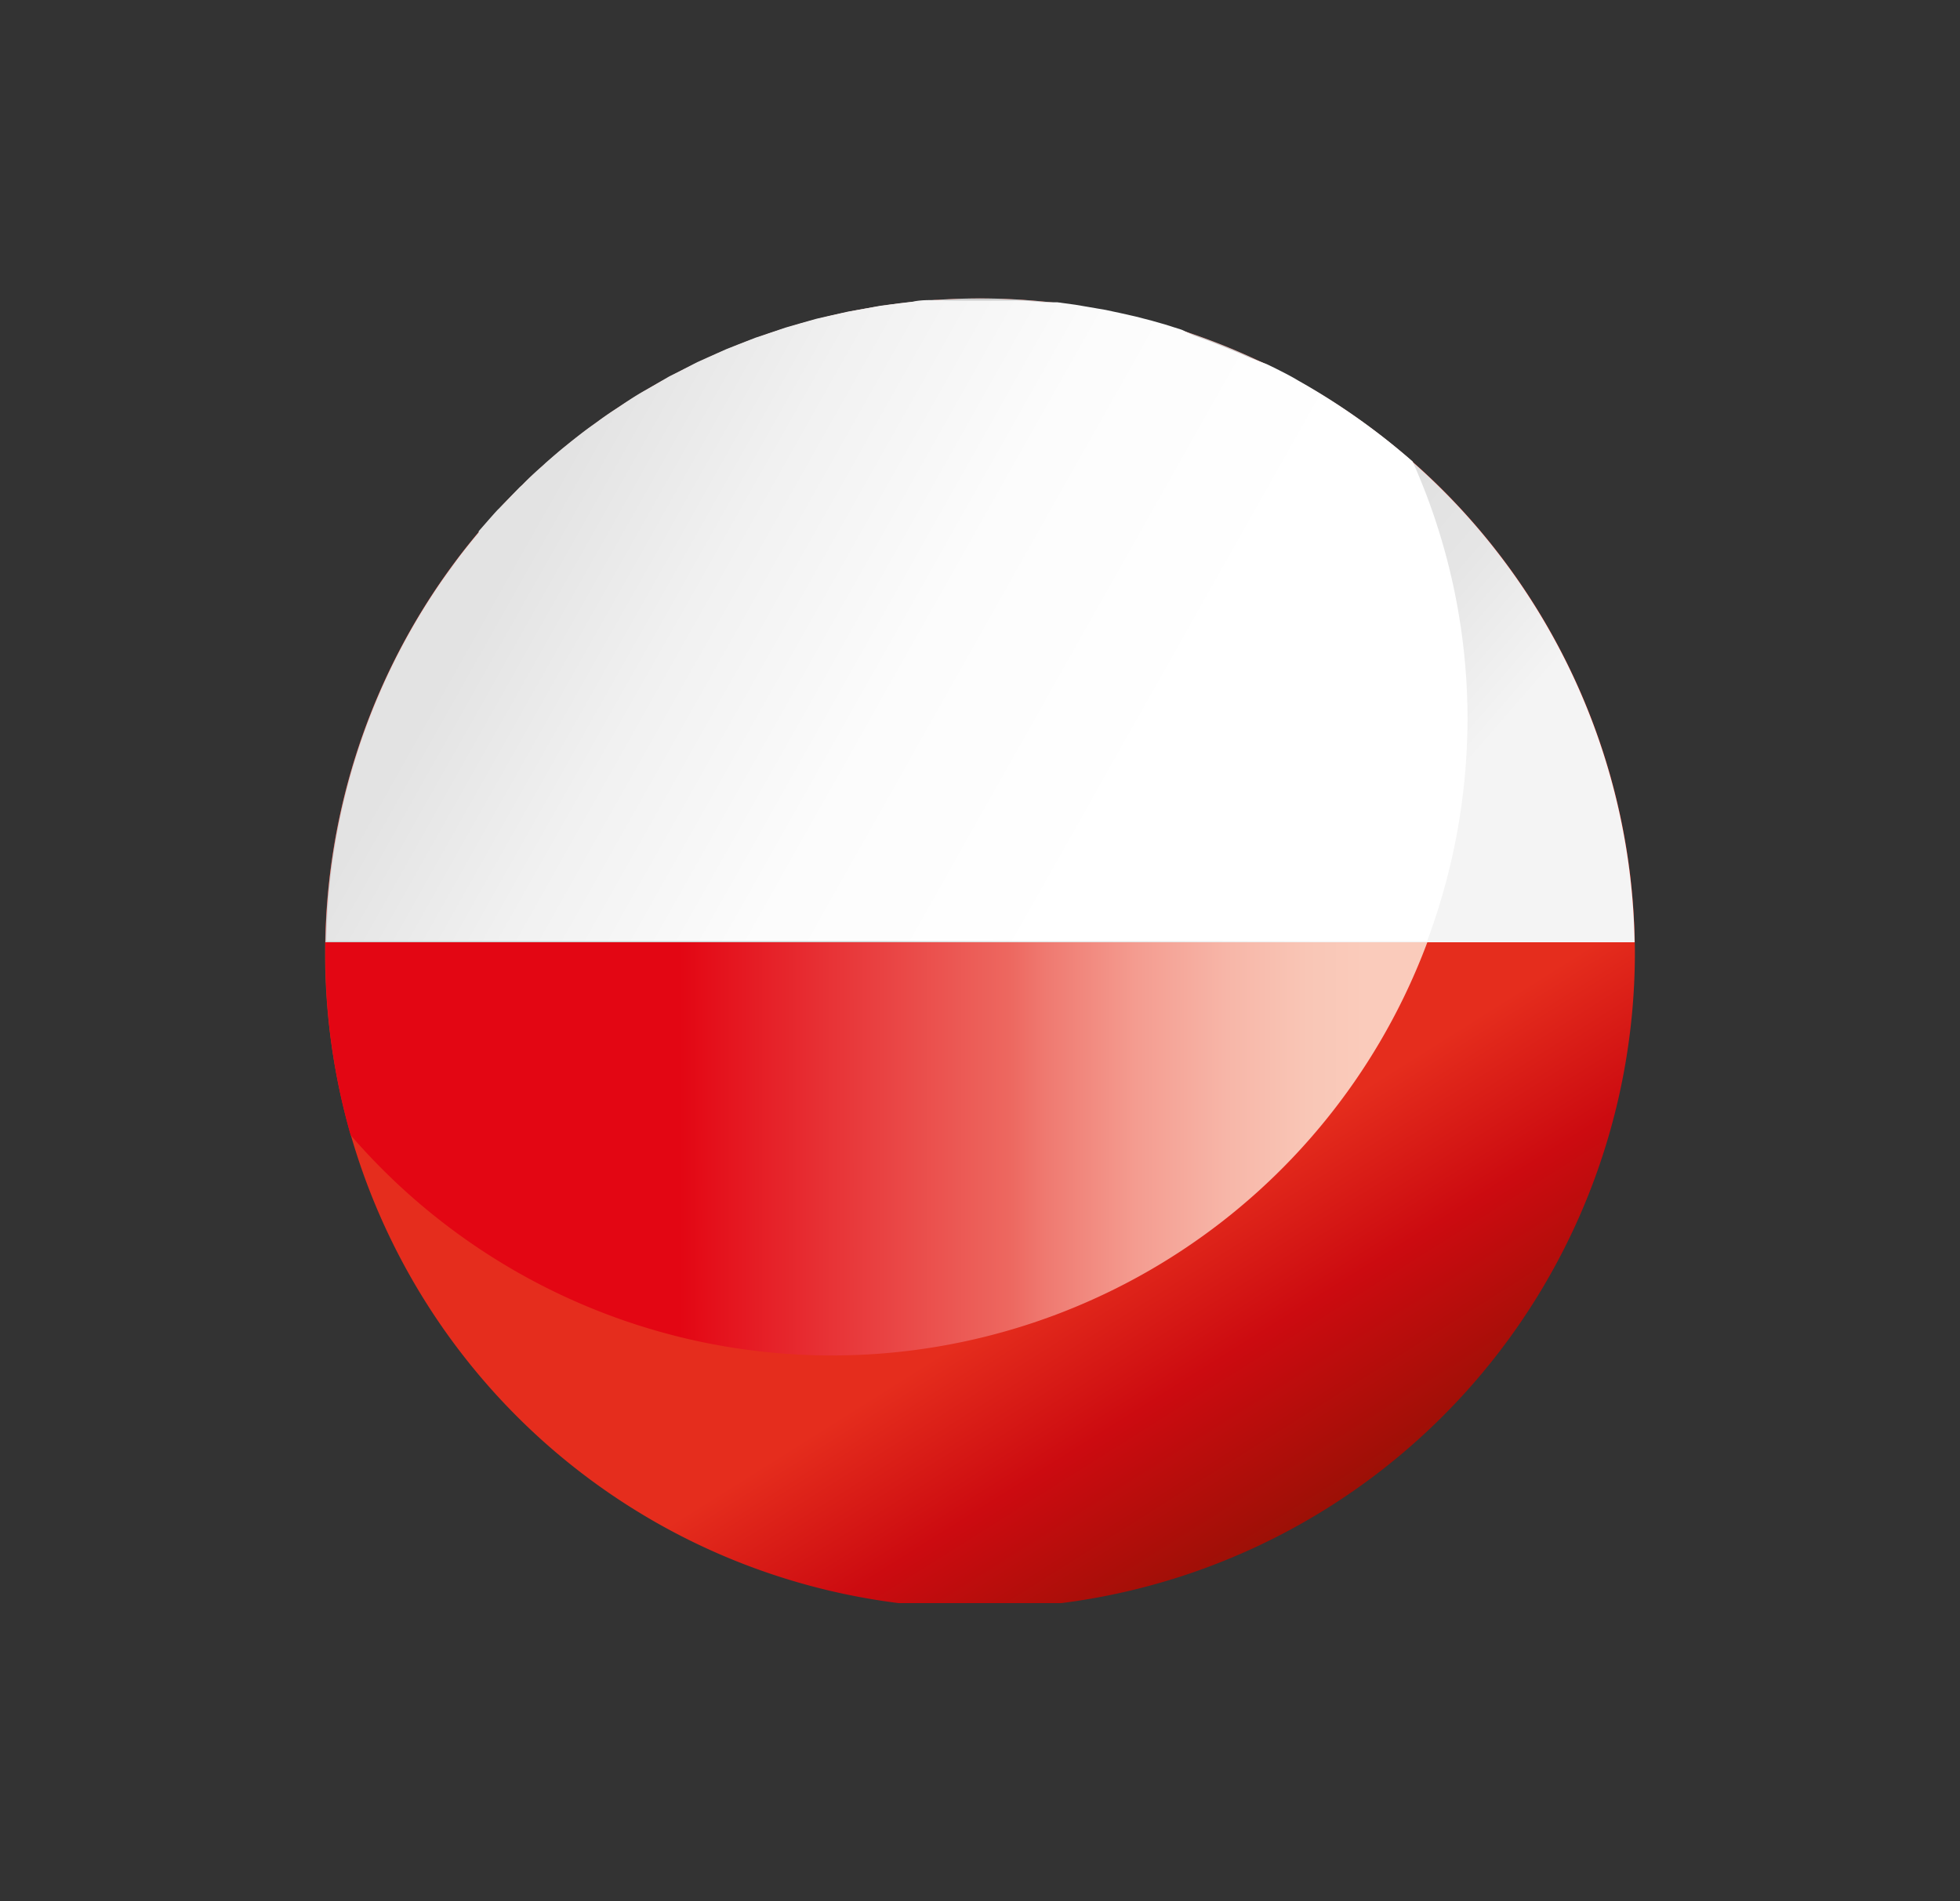
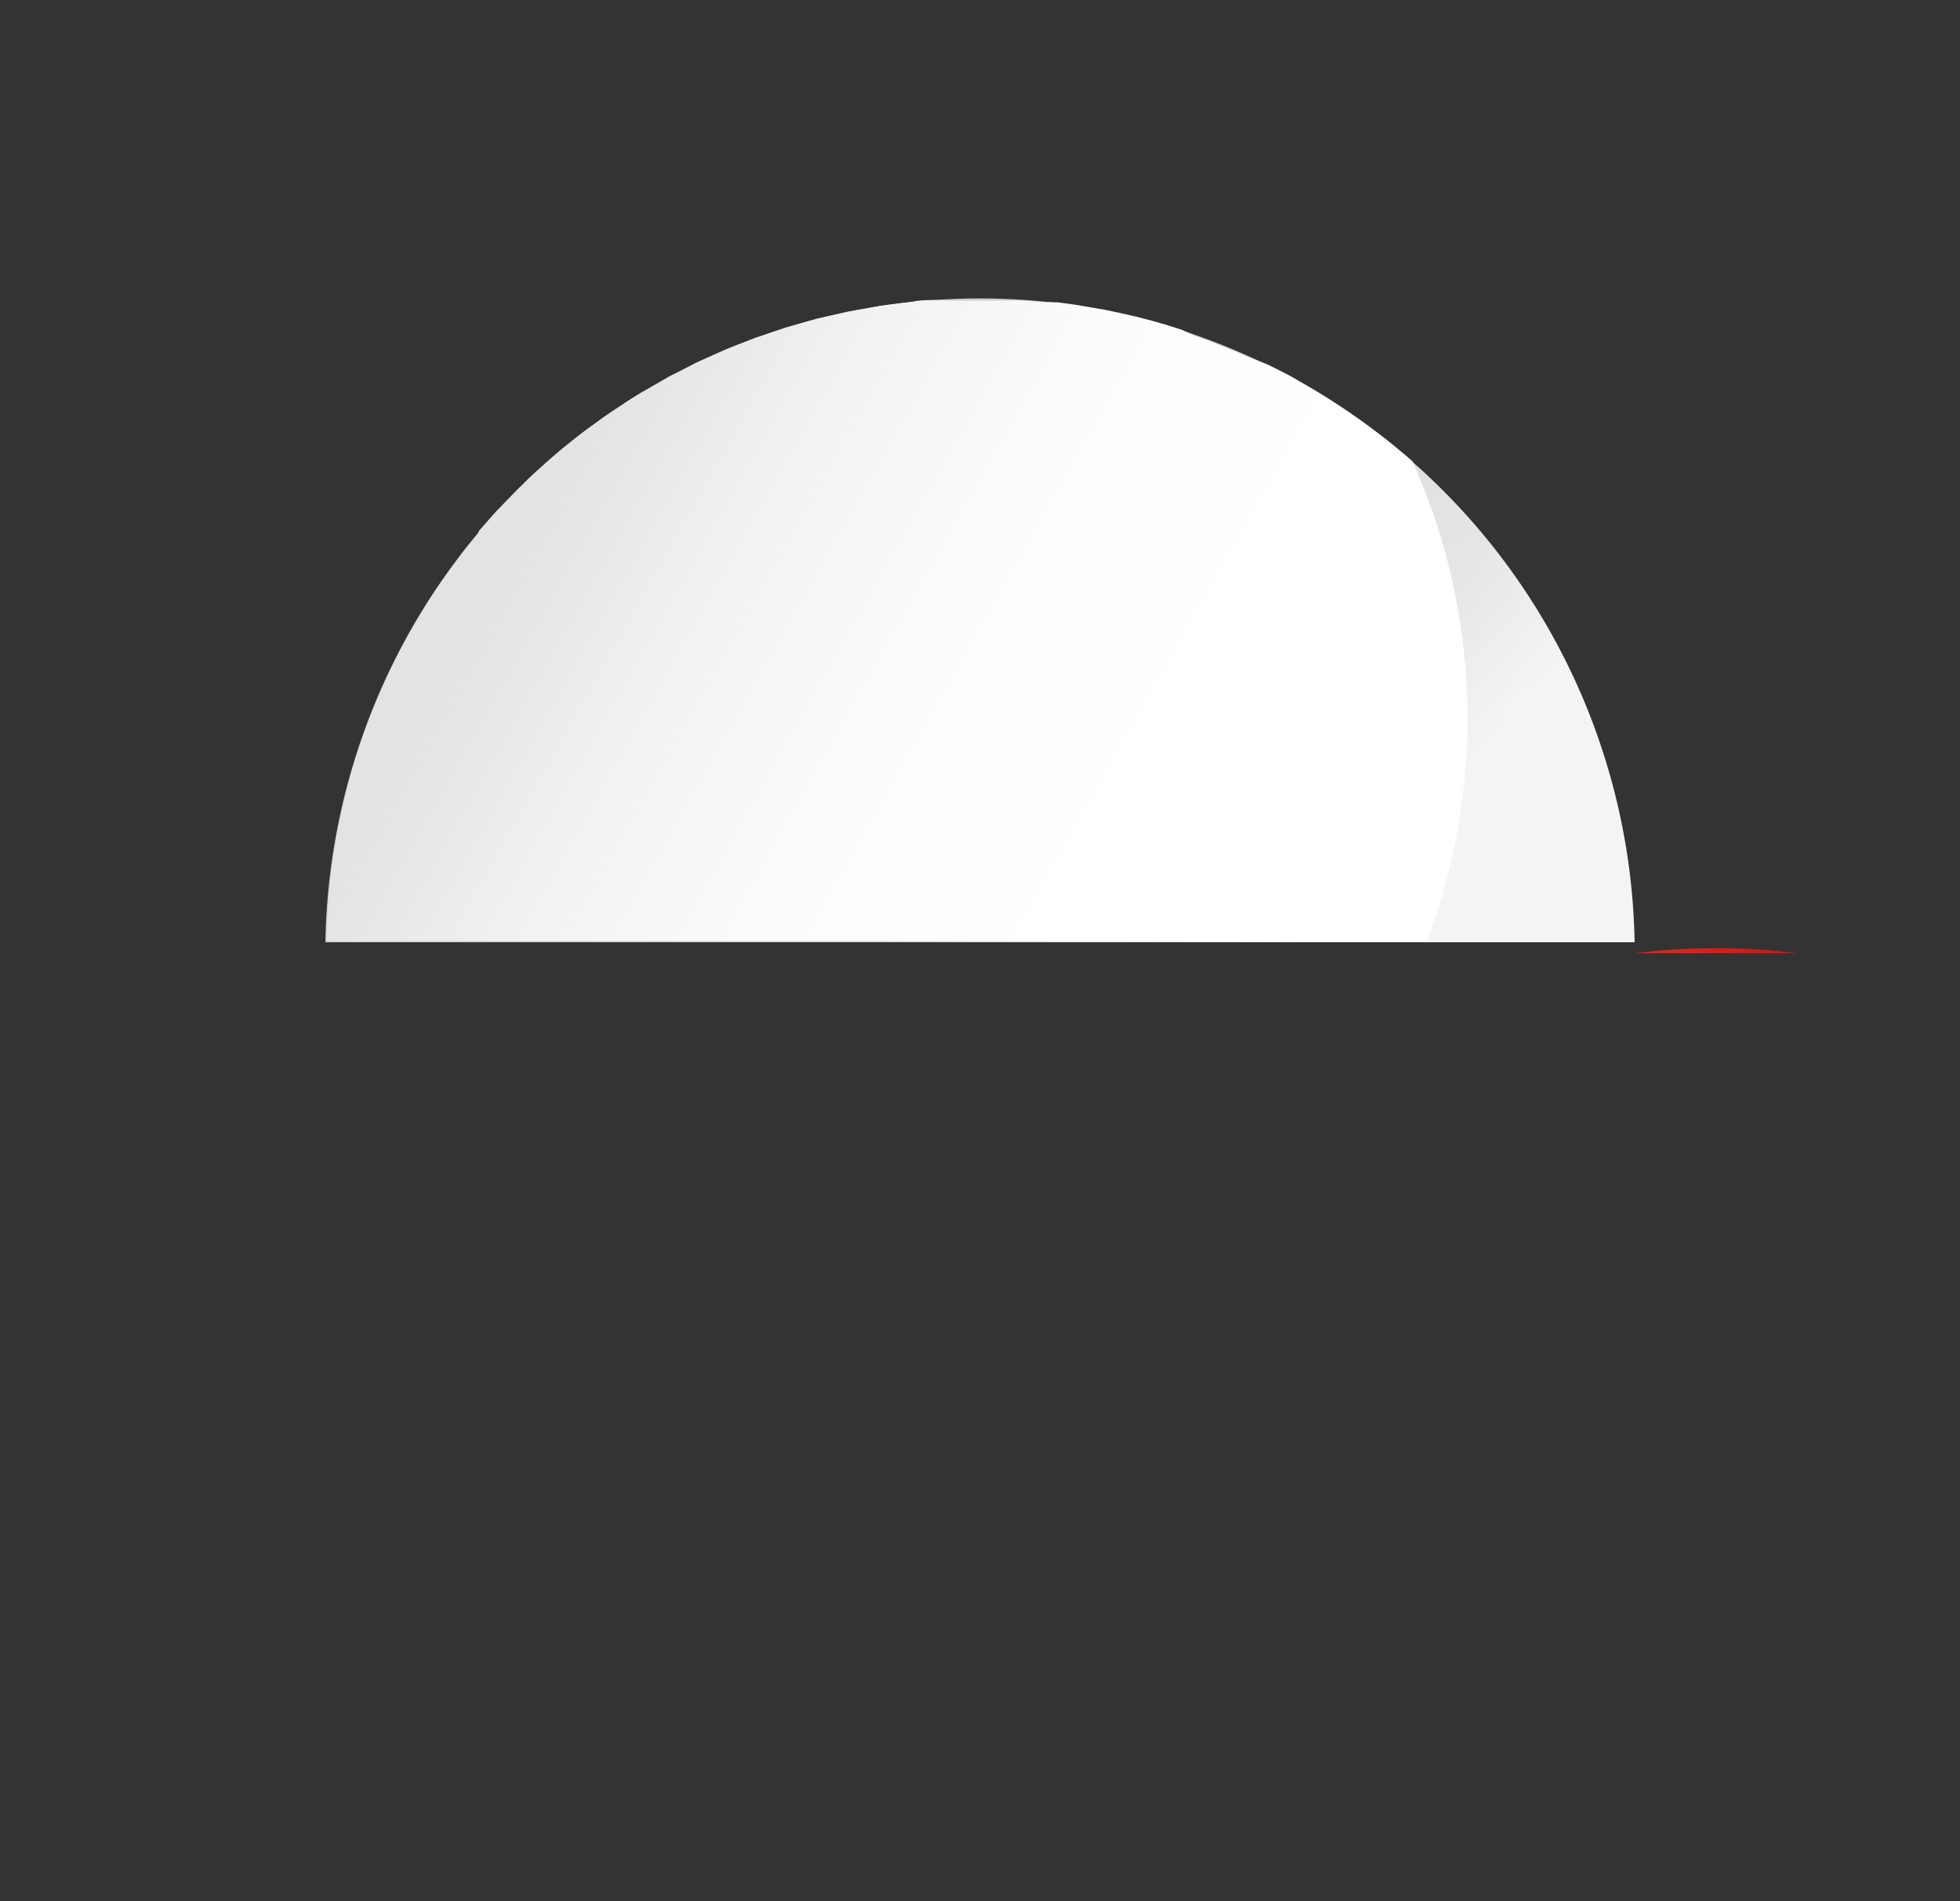
<svg xmlns="http://www.w3.org/2000/svg" viewBox="0 0 71.32 69.19">
  <rect x="0" y="0" width="71.32" height="69.19" fill="#333333" stroke="none" />
  <defs>
    <style>.cls-1{fill:url(#linear-gradient);}.cls-2{fill:url(#linear-gradient-2);}.cls-3{fill:url(#linear-gradient-3);}.cls-4{fill:url(#linear-gradient-4);}</style>
    <linearGradient id="linear-gradient" x1="40.37" y1="42.18" x2="48.44" y2="55.02" gradientUnits="userSpaceOnUse">
      <stop offset="0.18" stop-color="#e52d1d" />
      <stop offset="0.55" stop-color="#cc0b10" />
      <stop offset="0.99" stop-color="#9c1006" />
    </linearGradient>
    <linearGradient id="linear-gradient-2" x1="11.83" y1="30.09" x2="53.4" y2="30.09" gradientUnits="userSpaceOnUse">
      <stop offset="0.12" stop-color="#e30613" />
      <stop offset="0.31" stop-color="#e30613" />
      <stop offset="0.6" stop-color="#ed6860" />
      <stop offset="0.63" stop-color="#ef7970" />
      <stop offset="0.71" stop-color="#f49c90" />
      <stop offset="0.79" stop-color="#f7b6a8" />
      <stop offset="0.86" stop-color="#f9c6b6" />
      <stop offset="0.91" stop-color="#facbbb" />
    </linearGradient>
    <linearGradient id="linear-gradient-3" x1="32.5" y1="26.32" x2="50.91" y2="42.31" gradientUnits="userSpaceOnUse">
      <stop offset="0.19" stop-color="#cbcccc" />
      <stop offset="0.26" stop-color="#d7d7d7" />
      <stop offset="0.37" stop-color="#e2e2e2" />
      <stop offset="0.48" stop-color="#e5e5e5" />
      <stop offset="0.69" stop-color="#f4f4f4" />
    </linearGradient>
    <linearGradient id="linear-gradient-4" x1="19.65" y1="18.51" x2="49.9" y2="35.56" gradientUnits="userSpaceOnUse">
      <stop offset="0" stop-color="#e3e3e3" />
      <stop offset="0.19" stop-color="#f1f1f1" />
      <stop offset="0.42" stop-color="#fcfcfc" />
      <stop offset="0.7" stop-color="#fff" />
    </linearGradient>
  </defs>
  <g id="Layer_3" data-name="Layer 3">
-     <path class="cls-1" d="M59.49,34.69A23.83,23.83,0,1,0,32.7,58.34h5.92A23.87,23.87,0,0,0,59.49,34.69Z" />
-     <path class="cls-2" d="M53.4,26.18a23,23,0,0,0-2-9.35A23.84,23.84,0,0,0,12.76,41.31,23.13,23.13,0,0,0,53.4,26.18Z" />
+     <path class="cls-1" d="M59.49,34.69h5.92A23.87,23.87,0,0,0,59.49,34.69Z" />
    <path class="cls-3" d="M35.66,10.86A23.84,23.84,0,0,0,11.84,34.29H59.48A23.84,23.84,0,0,0,35.66,10.86Z" />
    <path class="cls-4" d="M34,10.92c-.26,0-.53,0-.79.06l-.51.06-.68.09-.54.1-.62.11-.58.13-.57.13-.6.17-.52.15-.62.21-.48.16-.64.25-.43.17-.67.3-.38.17-.68.35-.34.17-.69.4-.3.17c-.24.14-.47.29-.71.45l-.24.16c-.25.16-.49.33-.72.5l-.21.15c-.25.18-.49.37-.73.56l-.16.13c-.25.2-.49.41-.73.62l-.13.12c-.25.22-.49.44-.72.68l-.1.09-.71.73a.6.6,0,0,1-.08.08c-.24.26-.47.53-.7.79l0,.06c-.24.28-.46.56-.69.85,0,0,0,0,0,0l-.65.9h0a23.71,23.71,0,0,0-4.2,13.11H51.93a23.24,23.24,0,0,0,1.47-8.11,23,23,0,0,0-2-9.35h0a24.79,24.79,0,0,0-4.16-2.94l-.17-.1c-.23-.13-.47-.25-.71-.37l-.27-.13L45.43,13l-.34-.15-.64-.26-.4-.16-.61-.22L43,12l-.6-.19-.49-.14-.58-.15-.53-.12-.56-.12-.58-.1-.53-.09L38.47,11,38,11l-.75-.06-.4,0q-.59,0-1.17,0c-.41,0-.81,0-1.22,0Z" />
  </g>
</svg>